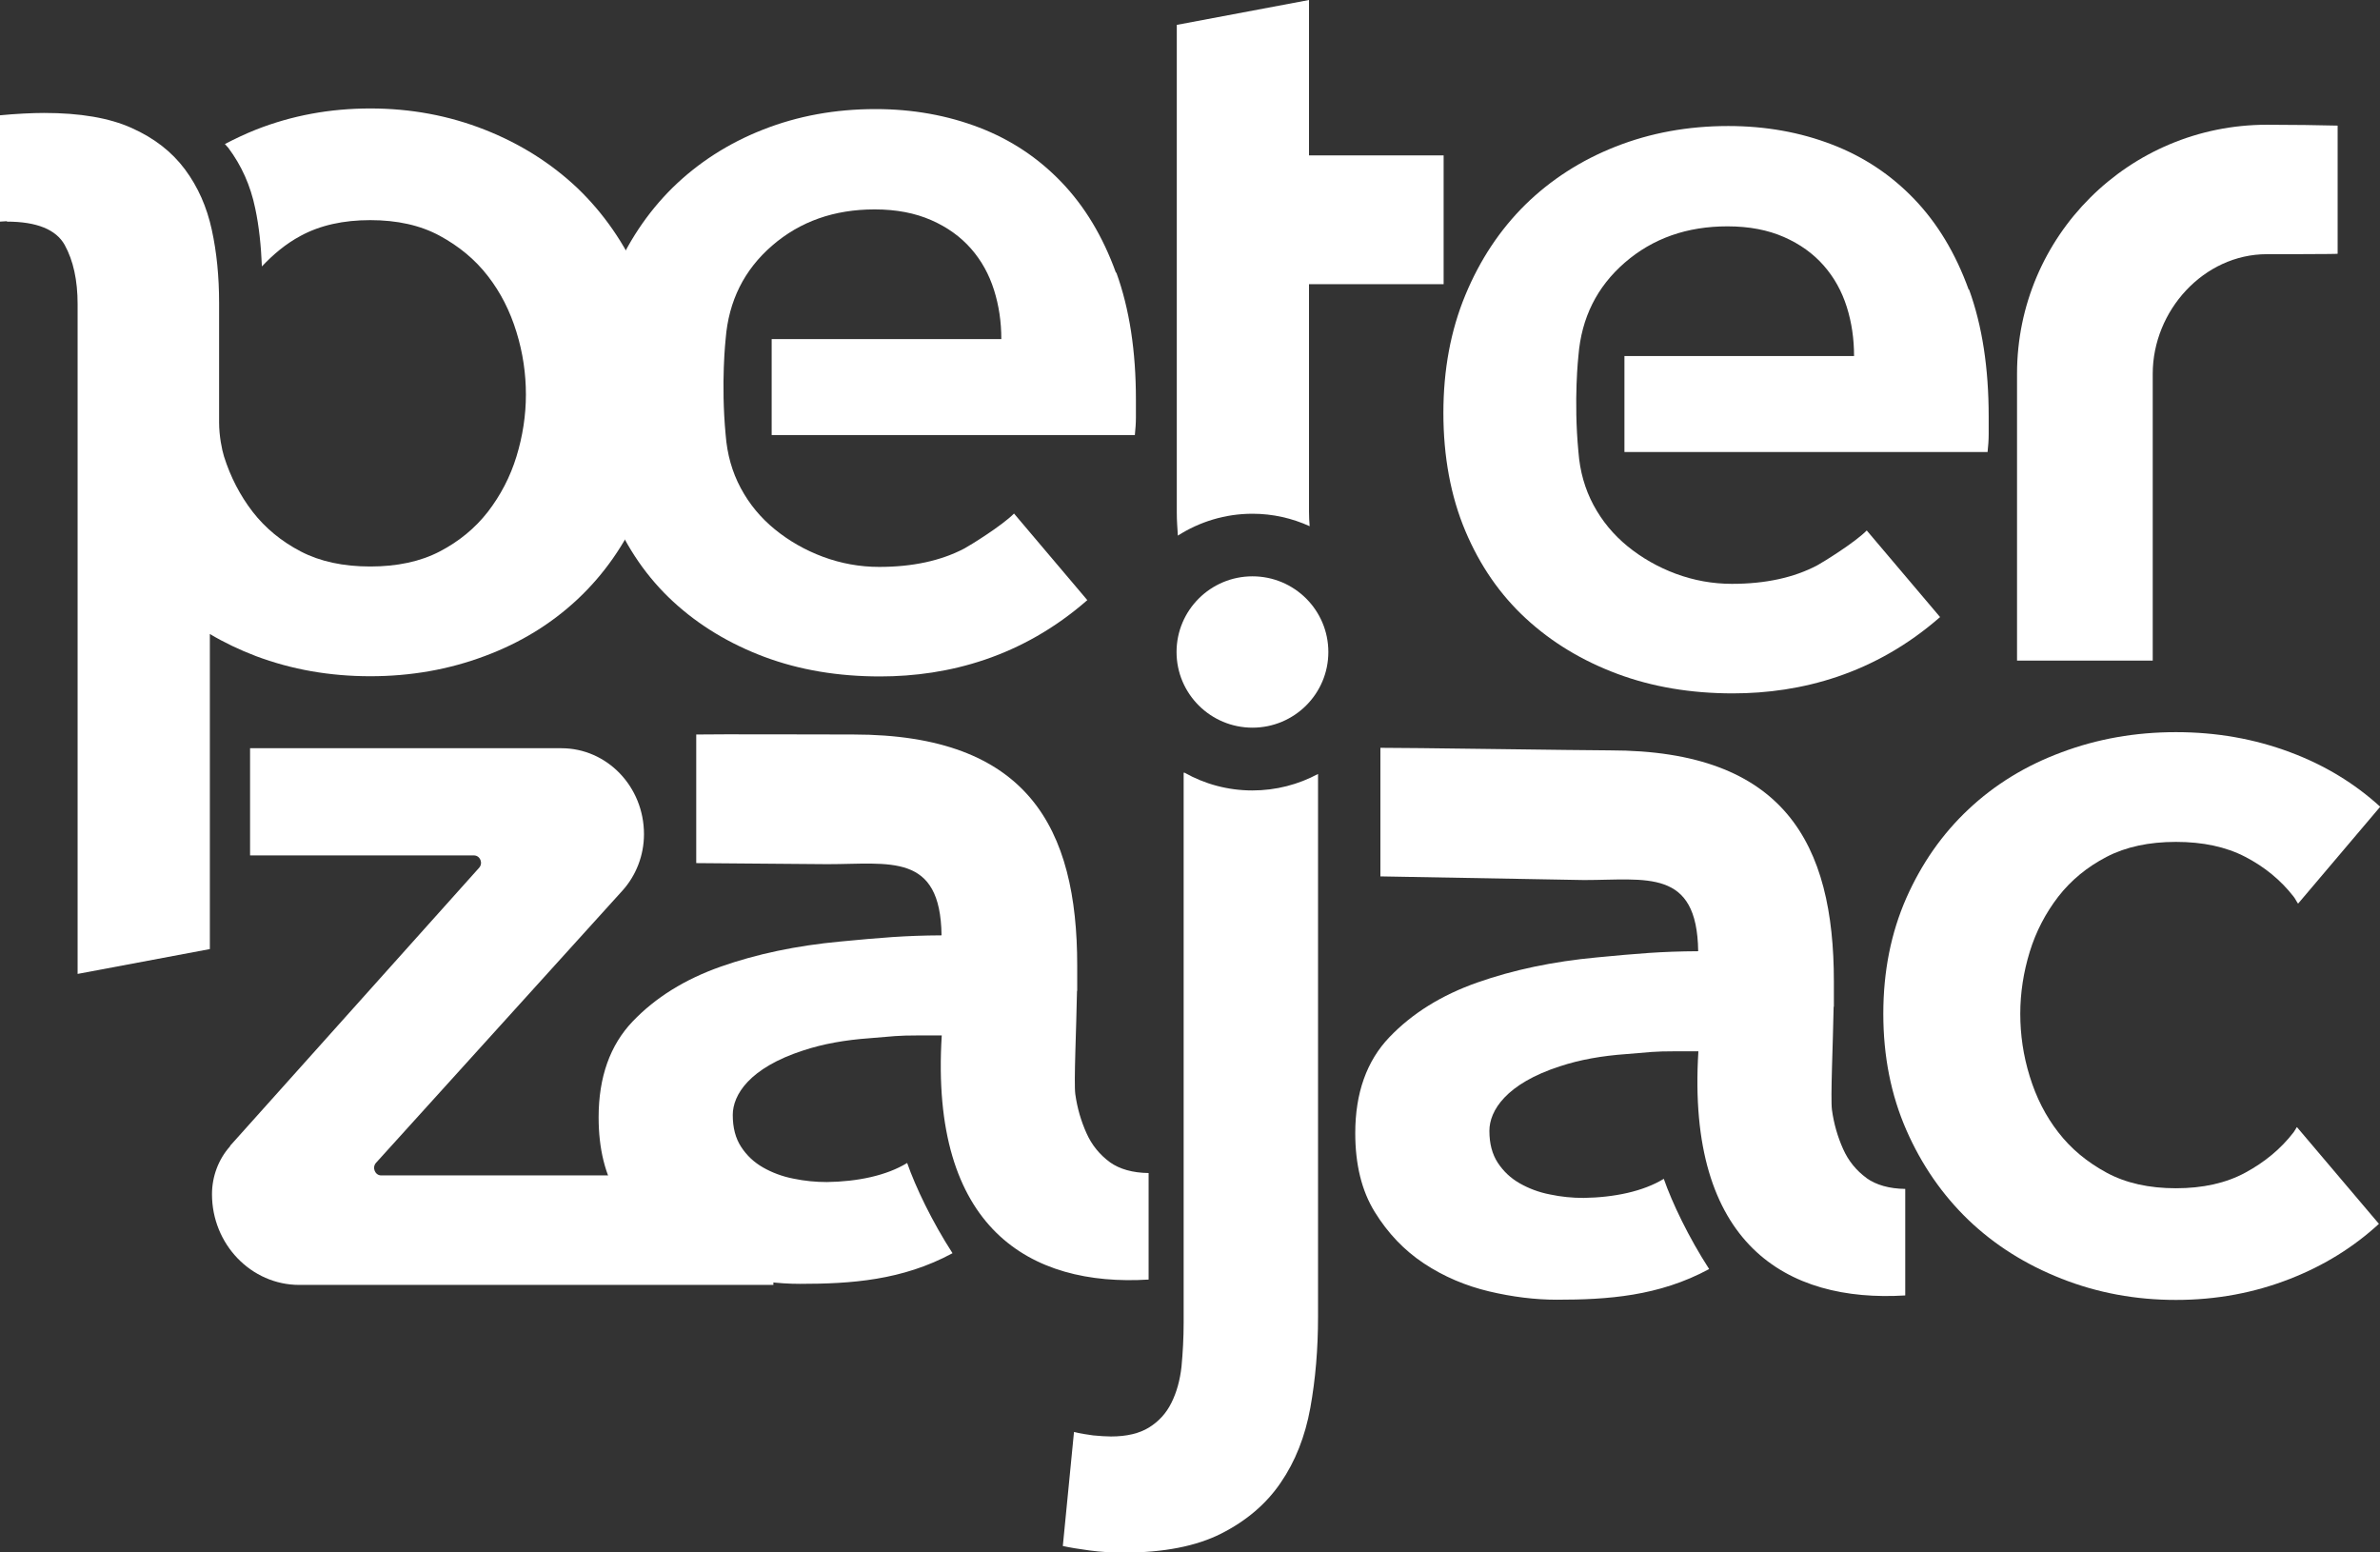
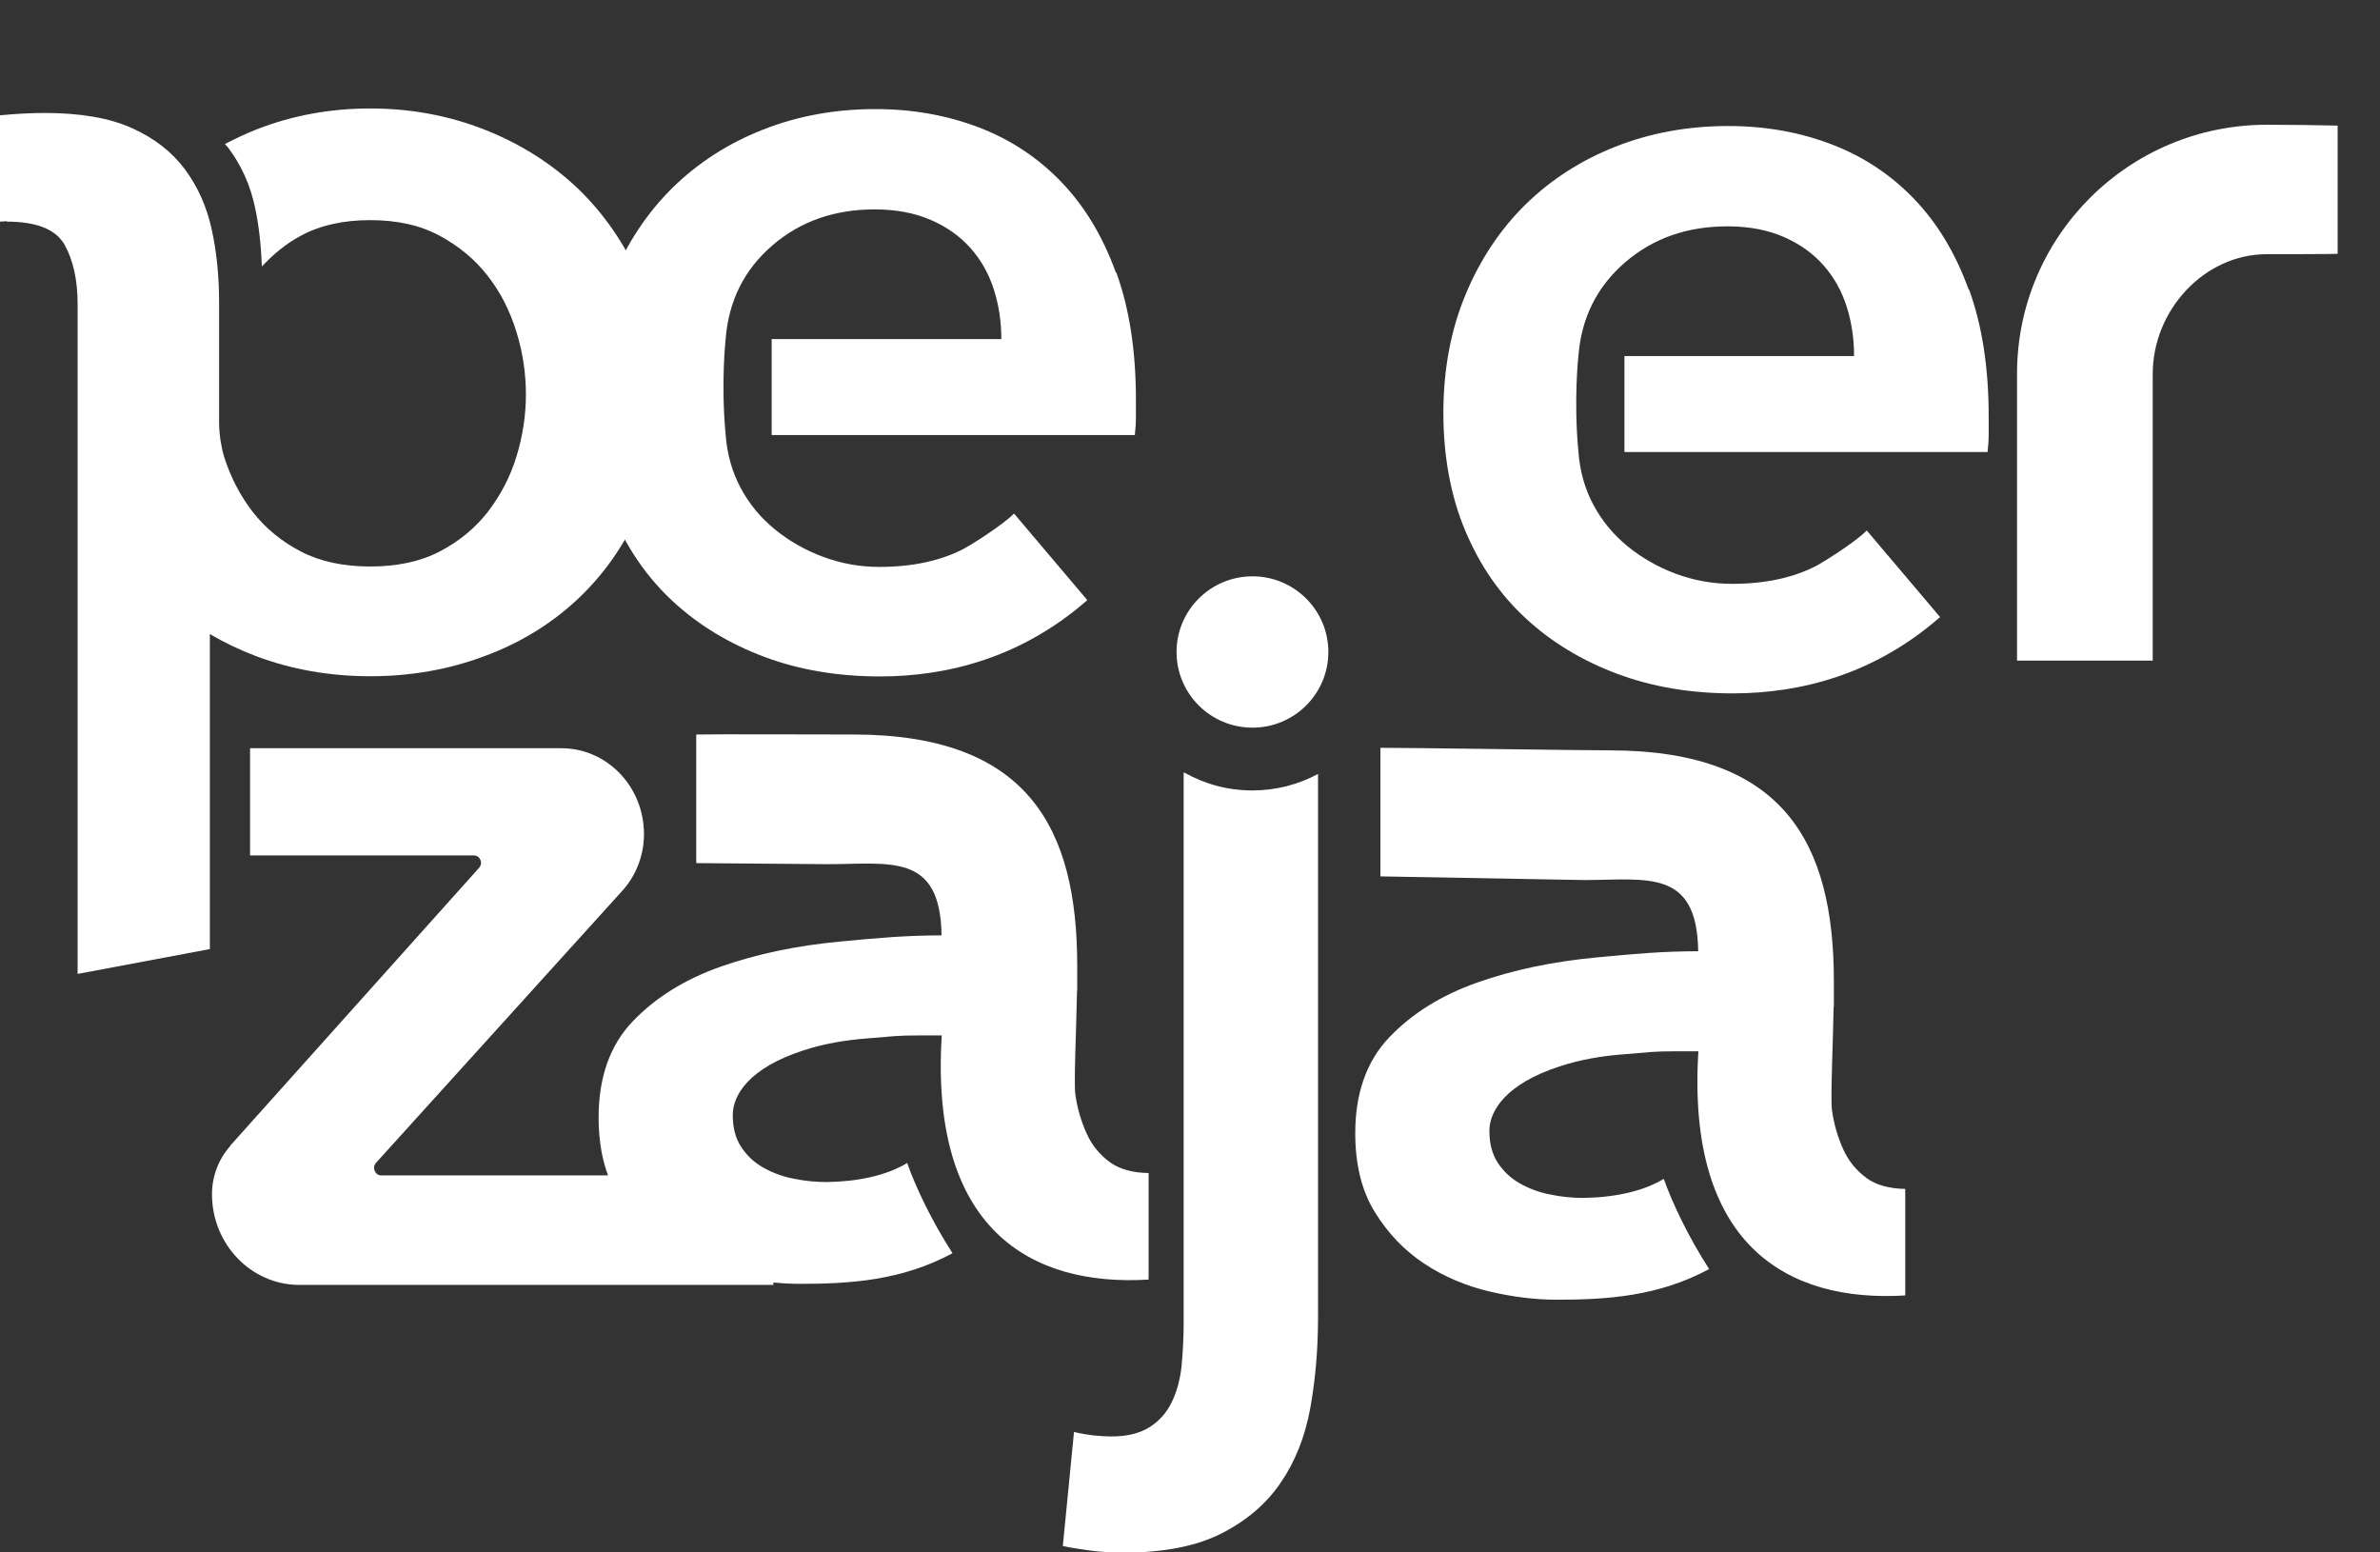
<svg xmlns="http://www.w3.org/2000/svg" width="69" height="45" viewBox="0 0 69 45" fill="none">
  <rect x="0" y="0" width="69" height="45" fill="#333333" stroke="none" />
  <g clip-path="url(#clip0_273_137)">
    <path d="M6.676 33.208L13.889 25.156C14.013 25.019 13.92 24.796 13.739 24.796H7.25V21.689H16.276C17.598 21.689 18.67 22.801 18.67 24.181C18.67 24.789 18.445 25.373 18.047 25.815L10.903 33.705C10.778 33.842 10.872 34.072 11.052 34.072H22.422V37.246H8.677C7.281 37.246 6.146 36.066 6.146 34.618C6.146 34.103 6.333 33.605 6.67 33.227L6.676 33.208Z" fill="white" />
    <path d="M0.199 6.424C1.066 6.424 1.627 6.654 1.876 7.101C2.126 7.555 2.25 8.126 2.25 8.816V28.231L6.084 27.511V18.378C6.502 18.626 6.944 18.837 7.418 19.018C8.459 19.409 9.562 19.602 10.734 19.602C11.906 19.602 13.01 19.409 14.051 19.018C15.092 18.632 15.989 18.079 16.75 17.365C17.51 16.651 18.109 15.793 18.551 14.793C18.994 13.786 19.218 12.674 19.218 11.438C19.218 10.201 18.994 9.083 18.551 8.07C18.109 7.058 17.504 6.188 16.75 5.461C15.989 4.74 15.092 4.169 14.051 3.759C13.01 3.349 11.906 3.144 10.734 3.144C9.562 3.144 8.459 3.349 7.418 3.759C7.106 3.883 6.807 4.026 6.52 4.175C6.552 4.212 6.589 4.25 6.62 4.287C7 4.796 7.262 5.374 7.399 6.039C7.512 6.567 7.568 7.132 7.593 7.723C7.917 7.381 8.278 7.07 8.721 6.834C9.282 6.53 9.955 6.381 10.734 6.381C11.514 6.381 12.187 6.53 12.748 6.834C13.309 7.139 13.776 7.524 14.144 8.002C14.512 8.474 14.786 9.015 14.973 9.624C15.16 10.226 15.247 10.835 15.247 11.438C15.247 12.04 15.154 12.643 14.973 13.233C14.792 13.824 14.512 14.358 14.144 14.836C13.776 15.309 13.309 15.694 12.748 15.986C12.187 16.278 11.514 16.421 10.734 16.421C9.955 16.421 9.282 16.278 8.721 15.986C8.16 15.694 7.692 15.309 7.325 14.836C6.957 14.358 6.682 13.824 6.495 13.233C6.433 13.035 6.352 12.631 6.352 12.246V8.779C6.352 8.021 6.283 7.313 6.14 6.66C5.997 6.002 5.741 5.418 5.361 4.908C4.981 4.399 4.47 4.001 3.815 3.709C3.167 3.417 2.319 3.274 1.278 3.274C0.941 3.274 0.436 3.299 0 3.342V6.424C0.069 6.424 0.137 6.412 0.199 6.412V6.424Z" fill="white" />
    <path d="M32.352 7.903C31.972 6.853 31.448 5.983 30.775 5.281C30.102 4.579 29.31 4.051 28.388 3.697C27.465 3.343 26.462 3.162 25.383 3.162C24.211 3.162 23.127 3.361 22.117 3.759C21.107 4.156 20.234 4.722 19.498 5.442C18.763 6.169 18.183 7.039 17.759 8.064C17.335 9.089 17.123 10.226 17.123 11.481C17.123 12.736 17.335 13.892 17.759 14.899C18.183 15.905 18.769 16.75 19.517 17.44C20.265 18.129 21.151 18.663 22.166 19.043C23.183 19.422 24.298 19.608 25.514 19.608C27.496 19.608 29.634 19.049 31.523 17.396L29.398 14.886C29.055 15.234 28.132 15.806 27.958 15.899C27.284 16.253 26.462 16.433 25.489 16.433C24.928 16.433 24.386 16.334 23.862 16.141C23.345 15.948 22.877 15.681 22.466 15.346C22.054 15.01 21.724 14.613 21.475 14.147C21.225 13.681 21.082 13.171 21.038 12.606C20.895 11.096 21.038 9.823 21.038 9.823C21.125 8.723 21.574 7.822 22.385 7.12C23.195 6.418 24.186 6.07 25.358 6.07C25.988 6.07 26.53 6.176 26.998 6.381C27.465 6.586 27.845 6.859 28.151 7.207C28.456 7.555 28.674 7.952 28.818 8.406C28.961 8.86 29.03 9.332 29.03 9.829H22.372V12.612H32.901C32.919 12.438 32.932 12.264 32.932 12.097V11.581C32.932 10.177 32.745 8.953 32.365 7.903H32.352Z" fill="white" />
    <path d="M57.075 8.394C56.695 7.344 56.171 6.474 55.498 5.772C54.825 5.07 54.033 4.542 53.11 4.188C52.188 3.833 51.184 3.653 50.106 3.653C48.934 3.653 47.849 3.852 46.839 4.25C45.83 4.647 44.957 5.213 44.221 5.933C43.486 6.66 42.906 7.53 42.482 8.555C42.058 9.58 41.846 10.717 41.846 11.972C41.846 13.227 42.058 14.383 42.482 15.389C42.906 16.396 43.492 17.241 44.24 17.93C44.988 18.62 45.873 19.154 46.889 19.533C47.905 19.912 49.021 20.099 50.237 20.099C52.219 20.099 54.357 19.54 56.246 17.887L54.12 15.377C53.777 15.725 52.855 16.296 52.68 16.39C52.007 16.744 51.184 16.924 50.212 16.924C49.651 16.924 49.108 16.825 48.585 16.632C48.067 16.439 47.6 16.172 47.188 15.837C46.777 15.501 46.447 15.104 46.197 14.638C45.948 14.172 45.804 13.662 45.761 13.097C45.617 11.587 45.761 10.313 45.761 10.313C45.848 9.214 46.297 8.313 47.107 7.611C47.918 6.909 48.909 6.561 50.081 6.561C50.71 6.561 51.253 6.666 51.72 6.871C52.188 7.077 52.568 7.35 52.873 7.698C53.179 8.046 53.397 8.443 53.541 8.897C53.684 9.35 53.752 9.823 53.752 10.32H47.095V13.103H57.623C57.642 12.929 57.655 12.755 57.655 12.587V12.072C57.655 10.668 57.468 9.444 57.087 8.394H57.075Z" fill="white" />
-     <path d="M66.587 32.674C66.556 32.723 66.531 32.773 66.494 32.823C66.126 33.301 65.659 33.686 65.097 33.991C64.537 34.295 63.863 34.444 63.084 34.444C62.305 34.444 61.632 34.295 61.071 33.991C60.51 33.686 60.042 33.301 59.674 32.823C59.306 32.351 59.032 31.81 58.845 31.201C58.658 30.599 58.571 29.99 58.571 29.387C58.571 28.784 58.664 28.182 58.845 27.591C59.026 27.001 59.306 26.467 59.674 25.989C60.042 25.516 60.51 25.131 61.071 24.839C61.632 24.547 62.305 24.404 63.084 24.404C63.863 24.404 64.537 24.547 65.097 24.839C65.659 25.131 66.126 25.516 66.494 25.989C66.544 26.051 66.575 26.125 66.625 26.194L69.006 23.385C68.264 22.708 67.398 22.18 66.4 21.807C65.359 21.416 64.256 21.223 63.084 21.223C61.912 21.223 60.809 21.416 59.768 21.807C58.727 22.192 57.829 22.745 57.069 23.46C56.308 24.174 55.71 25.032 55.267 26.032C54.825 27.038 54.6 28.151 54.6 29.387C54.6 30.623 54.825 31.742 55.267 32.754C55.71 33.767 56.314 34.637 57.069 35.364C57.829 36.091 58.727 36.656 59.768 37.066C60.809 37.476 61.912 37.681 63.084 37.681C64.256 37.681 65.359 37.476 66.4 37.066C67.385 36.681 68.239 36.147 68.969 35.476L66.594 32.674H66.587Z" fill="white" />
    <path d="M67.772 3.641C67.23 3.628 66.481 3.616 65.721 3.616C61.719 3.616 58.477 6.847 58.477 10.835V19.148H62.411V10.835C62.411 9.009 63.888 7.368 65.721 7.368C65.758 7.368 67.772 7.368 67.772 7.356V3.634V3.641Z" fill="white" />
    <path d="M32.184 33.693C31.885 33.475 31.654 33.195 31.499 32.847C31.343 32.5 31.23 32.121 31.174 31.711C31.131 31.369 31.206 29.791 31.224 28.722H31.23V27.989C31.23 24 29.803 21.291 24.735 21.291C23.975 21.291 20.733 21.279 20.185 21.291V25.019C20.185 25.019 23.943 25.05 23.987 25.05C25.795 25.05 27.266 24.702 27.297 27.113C26.219 27.119 25.539 27.181 24.355 27.293C23.089 27.411 21.936 27.654 20.895 28.02C19.854 28.387 19.006 28.915 18.346 29.604C17.685 30.294 17.355 31.226 17.355 32.388C17.355 33.295 17.541 34.059 17.922 34.674C18.302 35.289 18.776 35.786 19.349 36.165C19.923 36.544 20.552 36.811 21.232 36.973C21.911 37.134 22.572 37.215 23.195 37.215C24.666 37.215 26.156 37.116 27.615 36.327C27.017 35.401 26.543 34.407 26.3 33.711C25.701 34.078 24.86 34.252 23.975 34.264C23.651 34.264 23.326 34.233 23.002 34.165C22.678 34.102 22.385 33.991 22.123 33.842C21.861 33.693 21.649 33.494 21.487 33.245C21.325 32.997 21.244 32.692 21.244 32.319C21.244 31.735 21.73 30.953 23.289 30.449C23.869 30.257 24.511 30.145 25.209 30.095C25.901 30.039 26.007 30.014 26.636 30.014H27.303C26.954 35.612 29.865 37.302 33.3 37.091V34.003C32.839 33.997 32.459 33.891 32.172 33.686L32.184 33.693Z" fill="white" />
    <path d="M54.12 34.152C53.821 33.935 53.59 33.655 53.435 33.307C53.279 32.959 53.167 32.58 53.111 32.17C53.067 31.829 53.142 30.25 53.16 29.182H53.167V28.449C53.167 24.46 51.739 21.751 46.671 21.751C45.911 21.751 40.562 21.671 40.02 21.677V25.404C40.02 25.404 45.886 25.51 45.923 25.51C47.731 25.51 49.202 25.162 49.233 27.573C48.155 27.579 47.475 27.641 46.291 27.753C45.026 27.871 43.872 28.113 42.831 28.48C41.79 28.846 40.942 29.375 40.282 30.064C39.621 30.754 39.291 31.686 39.291 32.847C39.291 33.755 39.477 34.519 39.858 35.134C40.238 35.749 40.712 36.246 41.285 36.625C41.859 37.004 42.488 37.271 43.168 37.433C43.847 37.594 44.508 37.675 45.131 37.675C46.603 37.675 48.092 37.575 49.551 36.786C48.953 35.861 48.479 34.867 48.236 34.171C47.637 34.537 46.796 34.711 45.911 34.724C45.587 34.724 45.262 34.693 44.938 34.624C44.614 34.562 44.321 34.45 44.059 34.301C43.797 34.152 43.586 33.953 43.423 33.705C43.261 33.456 43.18 33.152 43.18 32.779C43.18 32.195 43.666 31.412 45.225 30.909C45.805 30.716 46.447 30.605 47.145 30.555C47.837 30.499 47.943 30.474 48.572 30.474H49.239C48.89 36.072 51.801 37.762 55.236 37.551V34.463C54.775 34.457 54.395 34.351 54.108 34.146L54.12 34.152Z" fill="white" />
-     <path d="M37.95 4.504V0L34.117 0.721V14.867C34.117 15.097 34.135 15.309 34.148 15.526C34.771 15.128 35.513 14.892 36.311 14.892C36.903 14.892 37.464 15.023 37.969 15.253C37.957 15.116 37.95 14.979 37.95 14.836V8.238H41.853V4.504H37.95Z" fill="white" />
    <path d="M36.311 22.913C35.594 22.913 34.927 22.727 34.341 22.398H34.316V38.334C34.316 38.787 34.291 39.216 34.254 39.613C34.21 40.011 34.111 40.365 33.961 40.663C33.811 40.968 33.593 41.204 33.313 41.378C33.032 41.552 32.664 41.639 32.209 41.639C32.06 41.639 31.885 41.626 31.692 41.608C31.499 41.583 31.312 41.552 31.137 41.508L30.813 44.814C31.006 44.857 31.268 44.901 31.592 44.944C31.916 44.987 32.24 45.006 32.565 45.006C33.737 45.006 34.684 44.82 35.407 44.453C36.13 44.087 36.71 43.596 37.128 42.981C37.551 42.366 37.838 41.639 37.988 40.812C38.138 39.98 38.212 39.104 38.212 38.172V22.435C37.645 22.739 36.997 22.913 36.305 22.913H36.311Z" fill="white" />
    <path d="M36.311 21.093C37.526 21.093 38.511 20.111 38.511 18.9C38.511 17.688 37.526 16.706 36.311 16.706C35.096 16.706 34.11 17.688 34.11 18.9C34.11 20.111 35.096 21.093 36.311 21.093Z" fill="white" />
  </g>
  <defs>
    <clipPath id="clip0_273_137">
      <rect width="69" height="45" fill="white" />
    </clipPath>
  </defs>
</svg>